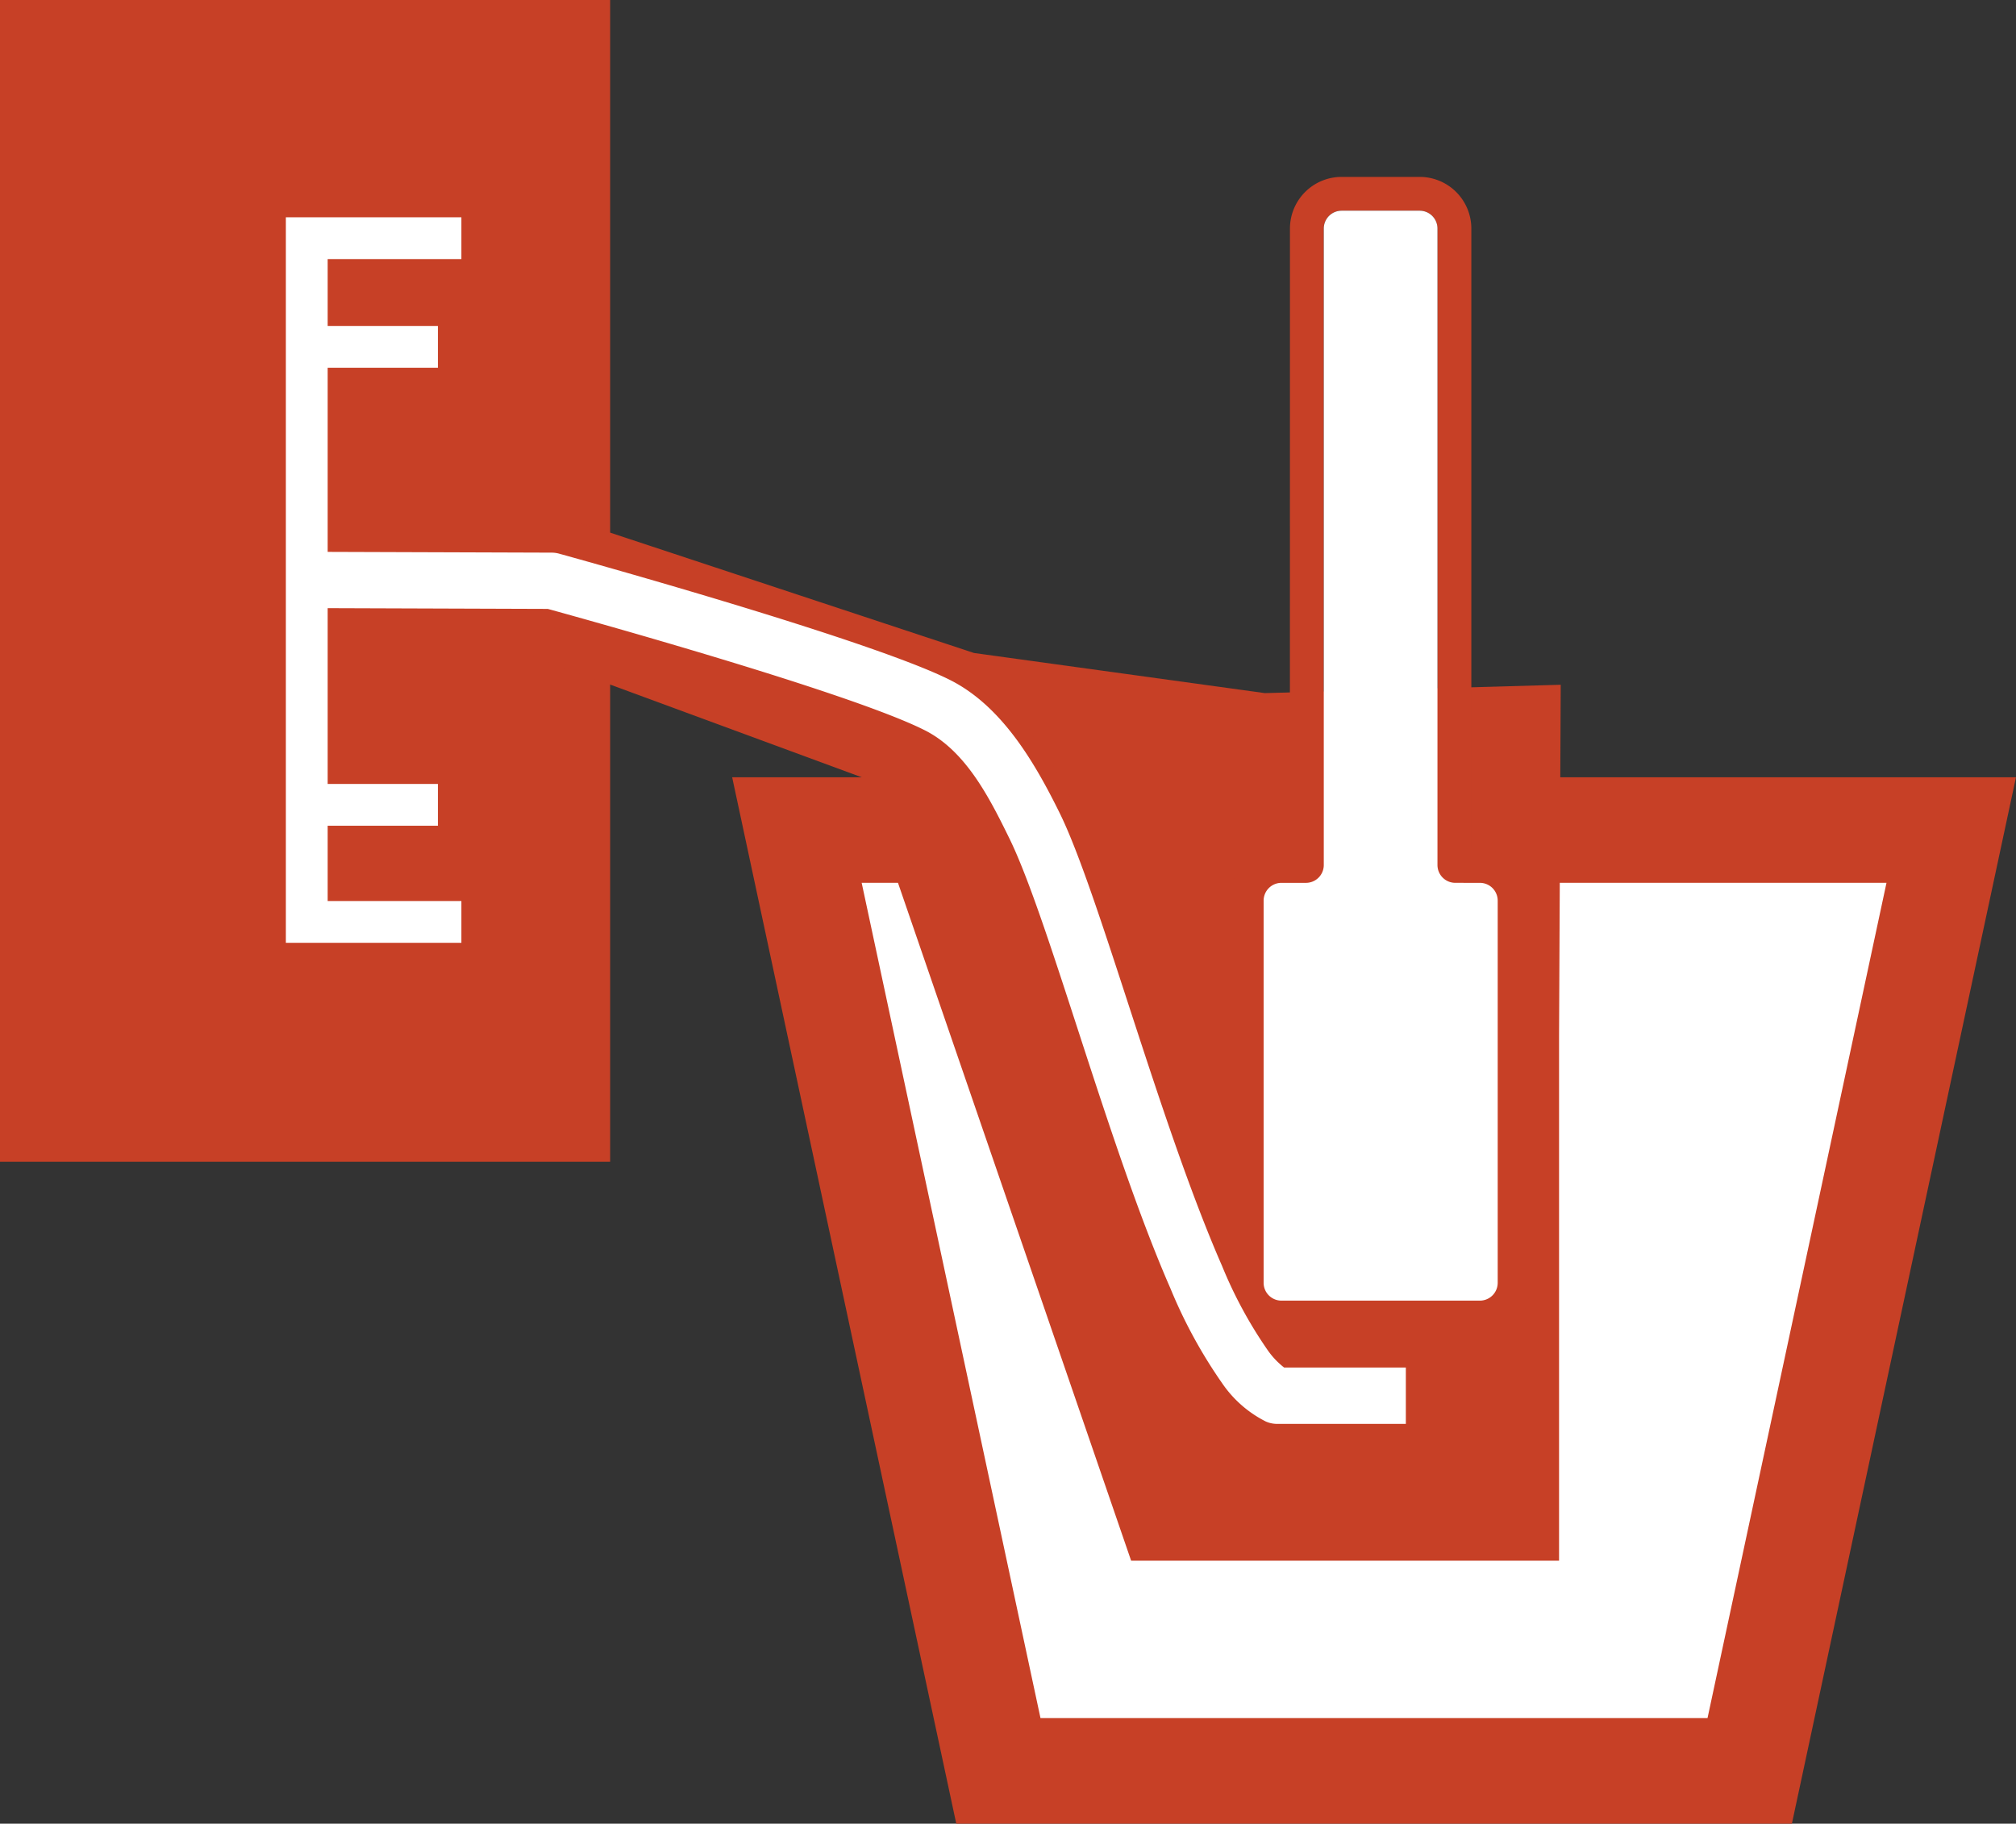
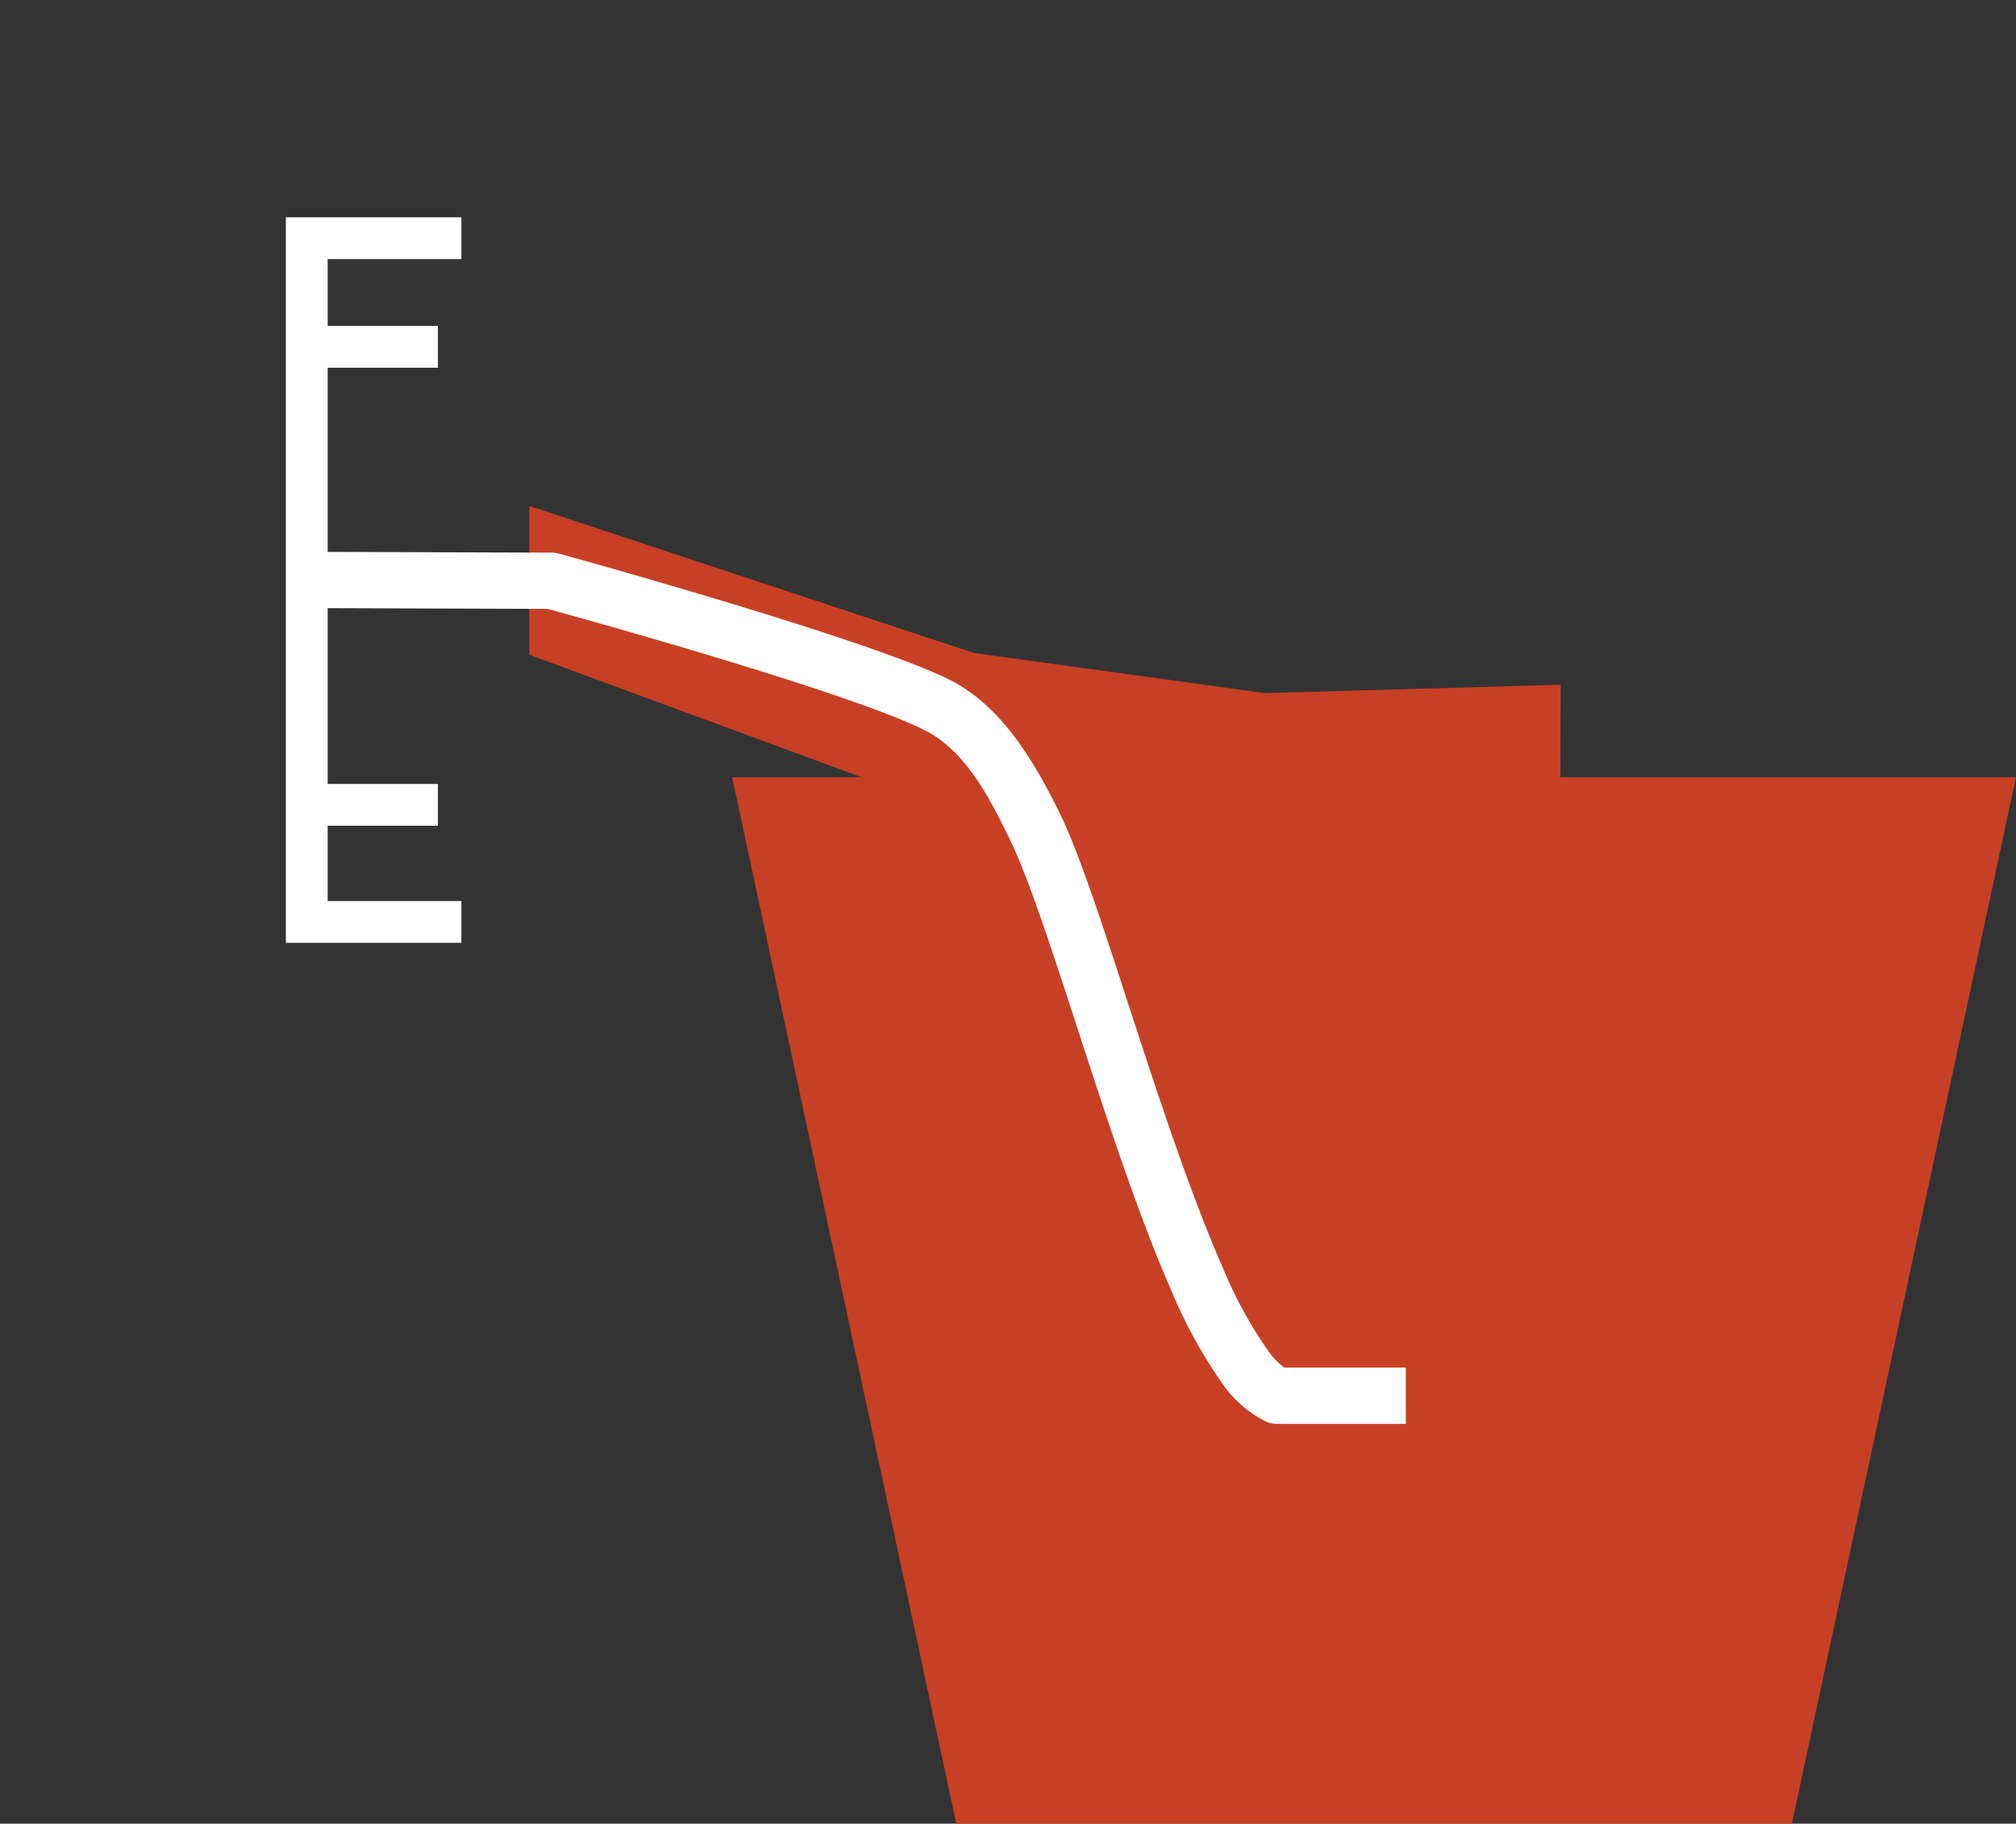
<svg xmlns="http://www.w3.org/2000/svg" width="82.301" height="74.453" viewBox="0 0 82.301 74.453">
  <rect x="0" y="0" width="82.301" height="74.453" fill="#333333" stroke="none" />
  <g transform="translate(-71.347 -84.793)">
-     <rect width="24.909" height="47.429" transform="translate(71.347 84.793)" fill="#c74026" />
    <path d="M254.443,223.534h-52.41l9.149,42.72h34.113Z" transform="translate(-100.796 -107.008)" fill="#c74026" fill-rule="evenodd" />
    <g transform="translate(106.524 120.835)">
-       <path d="M203.112,178.438H161.275l7.3,34.1h27.231Z" transform="translate(-161.275 -178.438)" fill="#fff" fill-rule="evenodd" />
-     </g>
+       </g>
    <path d="M207.862,196.734v21.428h-17.47l-11-31.984-13.568-5V175.1l18.153,6.005,11.874,1.638,12.079-.341Z" transform="translate(-72.868 -69.653)" fill="#c74026" fill-rule="evenodd" />
-     <path d="M293.3,143.8h-.346a2.111,2.111,0,0,0-2.11,2.11v15.6a2.11,2.11,0,0,0,2.11,2.11h8.1a2.11,2.11,0,0,0,2.11-2.11v-15.6a2.11,2.11,0,0,0-2.11-2.11h-.346v-25.33a2.11,2.11,0,0,0-2.11-2.11h-3.185a2.11,2.11,0,0,0-2.11,2.11Zm6.751,1.383a.728.728,0,0,1-.728-.728V118.467a.728.728,0,0,0-.728-.728h-3.185a.728.728,0,0,0-.728.728v25.985a.728.728,0,0,1-.728.728h-1a.727.727,0,0,0-.728.728v15.6a.728.728,0,0,0,.728.728h8.1a.728.728,0,0,0,.728-.728v-15.6a.727.727,0,0,0-.728-.728Z" transform="translate(-169.295 -24.345)" fill="#c74026" fill-rule="evenodd" />
-     <path d="M304.716,149.842a.728.728,0,0,1-.728-.728V123.13a.728.728,0,0,0-.728-.728h-3.185a.728.728,0,0,0-.728.728v25.985a.728.728,0,0,1-.728.728h-1a.727.727,0,0,0-.728.728v15.6a.728.728,0,0,0,.728.728h8.1a.728.728,0,0,0,.728-.728v-15.6a.727.727,0,0,0-.728-.728Z" transform="translate(-173.958 -29.007)" fill="#fff" fill-rule="evenodd" />
-     <path d="M125.773,184.063l9.827.033c1.694.466,12.243,3.393,15.2,4.89,1.538.78,2.389,2.556,3.149,4.1,1.61,3.275,4.027,12.558,6.572,18.368a20.739,20.739,0,0,0,2.195,4.008,5.366,5.366,0,0,0,2.034,1.751,1.8,1.8,0,0,0,.716.148h5.255v-3.595h-4.763a4.584,4.584,0,0,1-.637-.847,20.032,20.032,0,0,1-1.507-2.908c-2.566-5.857-5.017-15.21-6.639-18.512-1.094-2.225-2.538-4.6-4.75-5.723-3.357-1.7-16.1-5.215-16.1-5.215a1.793,1.793,0,0,0-.469-.064l-10.066-.034Z" transform="translate(-41.978 -73.792)" fill="#c74026" fill-rule="evenodd" />
    <path d="M125.783,185.6l9.913.034c1.4.385,12.37,3.423,15.4,4.96,1.659.841,2.618,2.726,3.438,4.4,1.612,3.28,4.036,12.576,6.585,18.394a20.084,20.084,0,0,0,2.119,3.877,4.728,4.728,0,0,0,1.774,1.546,1.149,1.149,0,0,0,.457.095h5.255v-2.3h-4.968a3.235,3.235,0,0,1-.684-.727,17.8,17.8,0,0,1-1.849-3.417c-2.562-5.848-5.007-15.189-6.627-18.486-1.034-2.1-2.371-4.371-4.461-5.431-3.331-1.689-15.98-5.167-15.98-5.167a1.162,1.162,0,0,0-.3-.041l-10.066-.034Z" transform="translate(-41.985 -75.982)" fill="#fff" fill-rule="evenodd" />
    <path d="M122.368,123.58V153.2h7.166v-1.706h-5.459V148.42h4.5v-1.706h-4.5V129.722h4.5v-1.706h-4.5v-2.73h5.459V123.58Z" transform="translate(-39.351 -29.916)" fill="#fff" fill-rule="evenodd" />
  </g>
</svg>